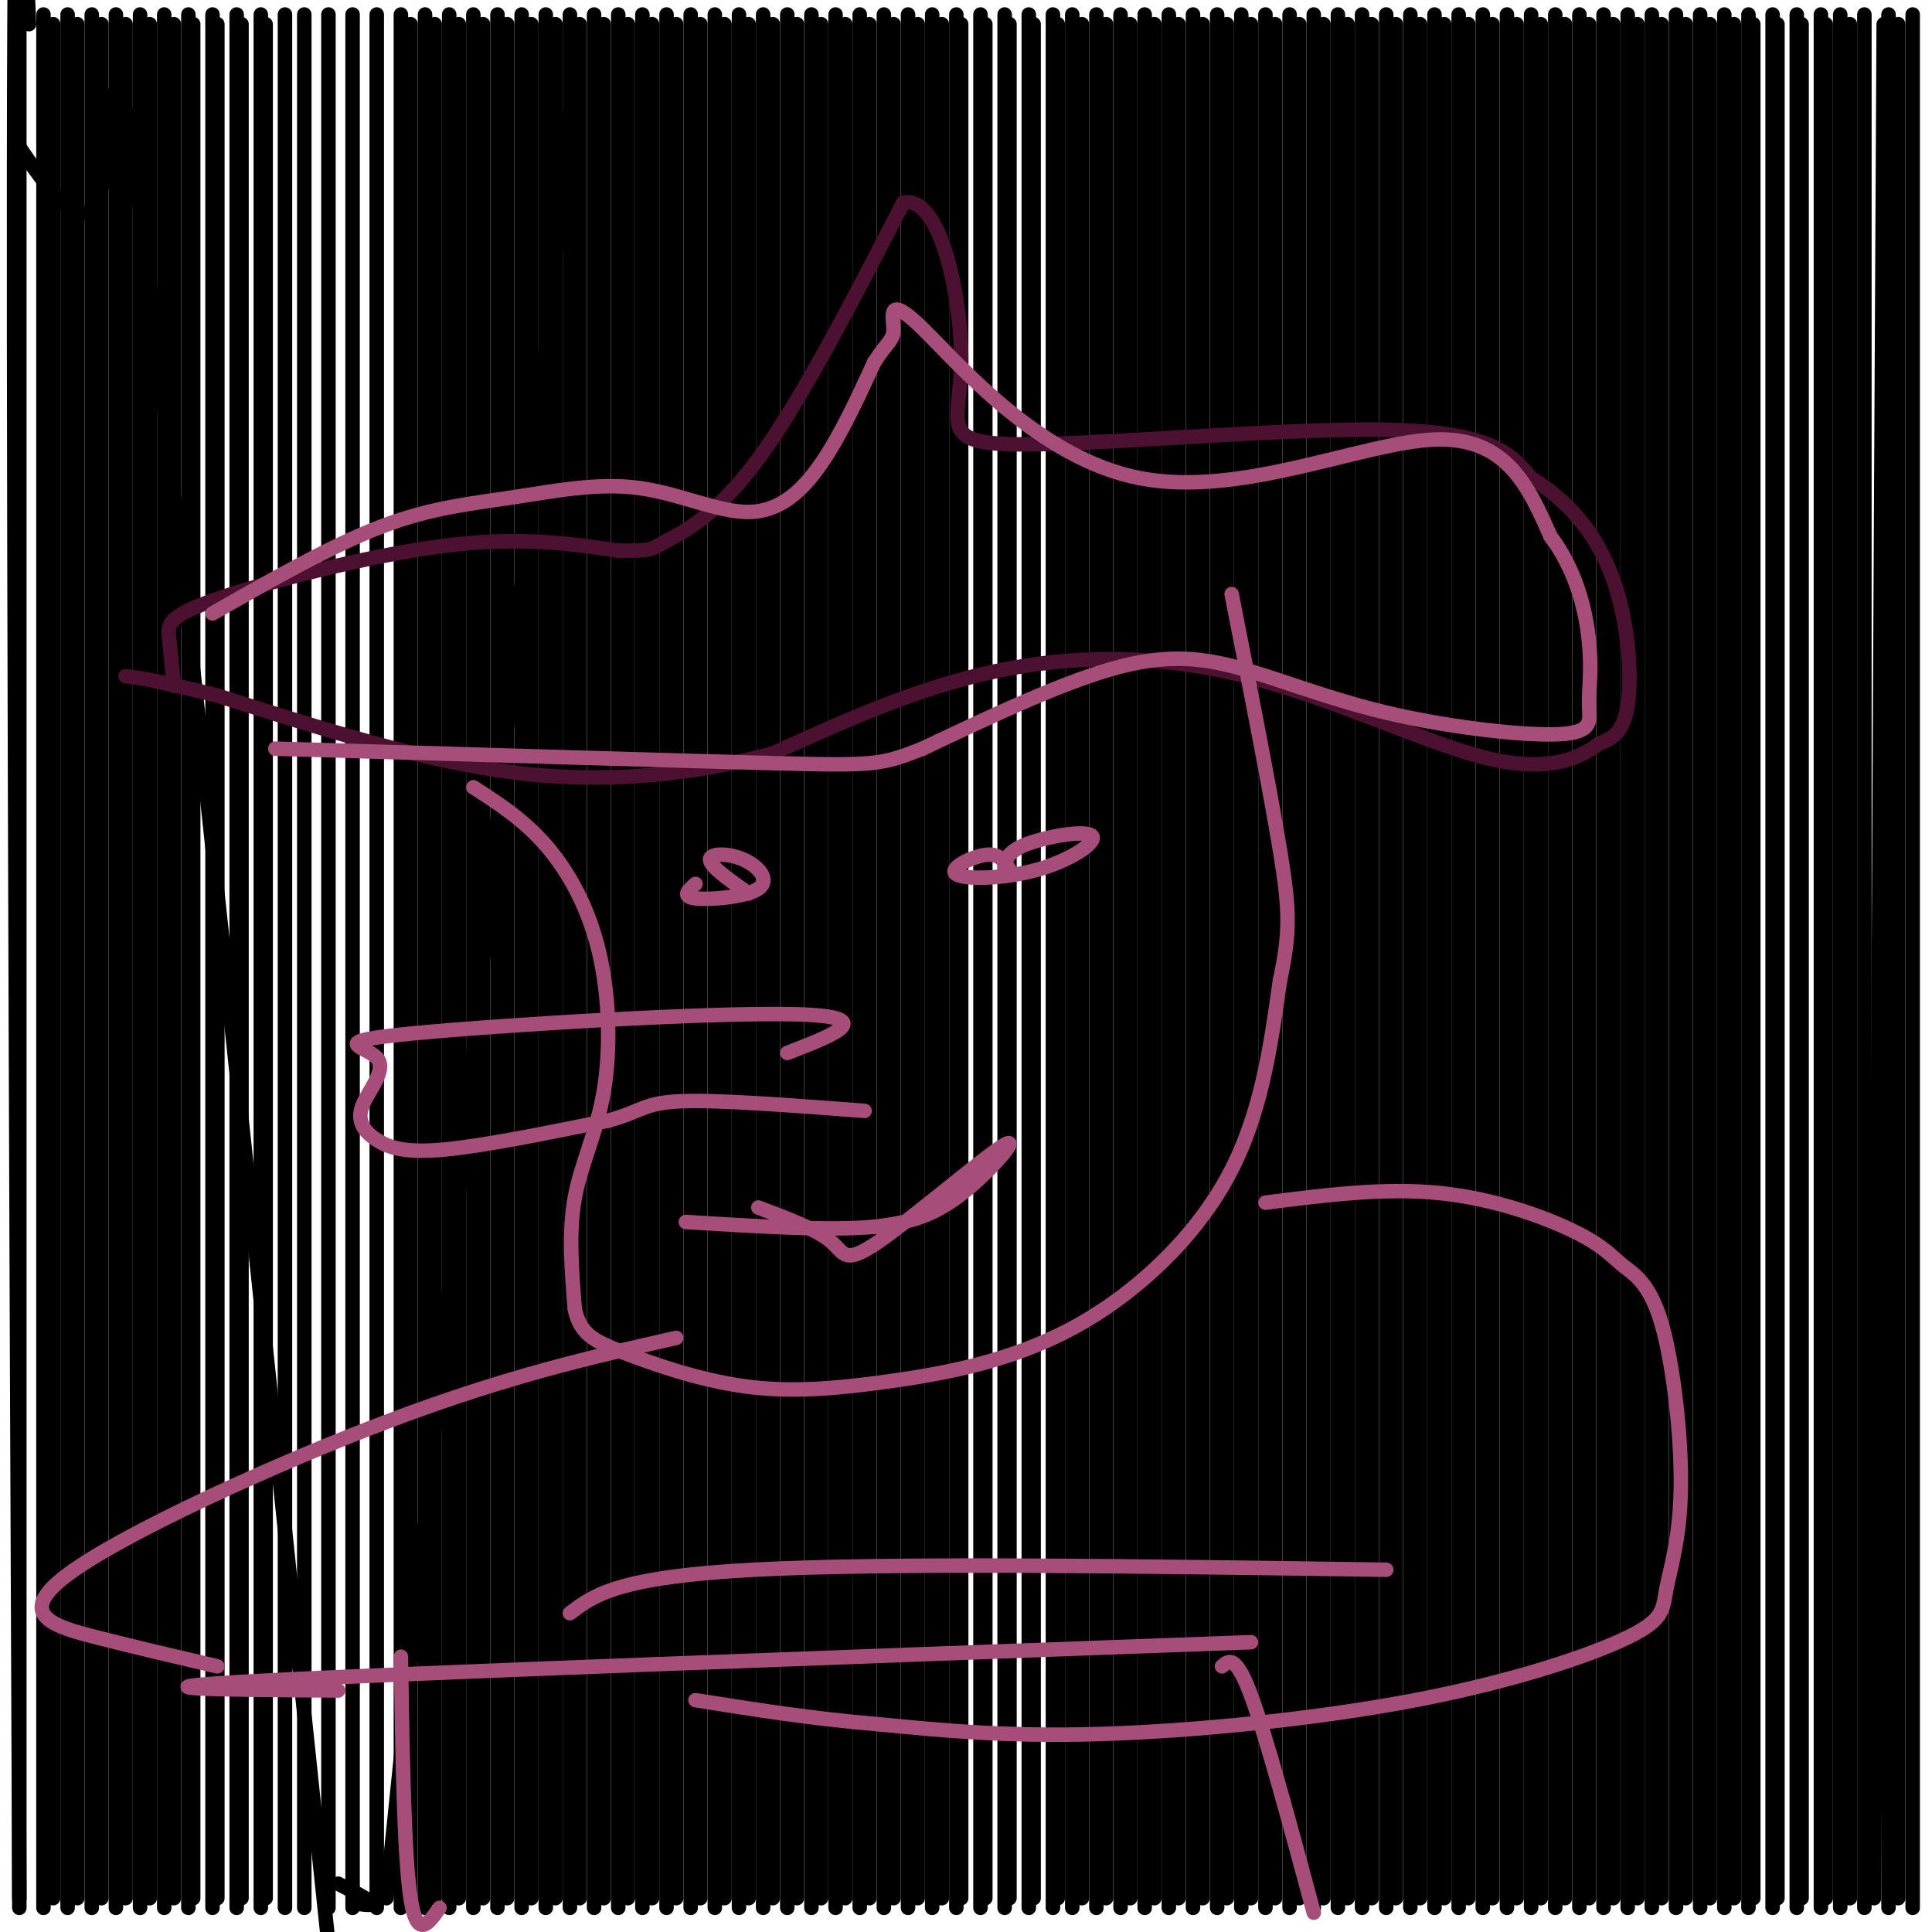
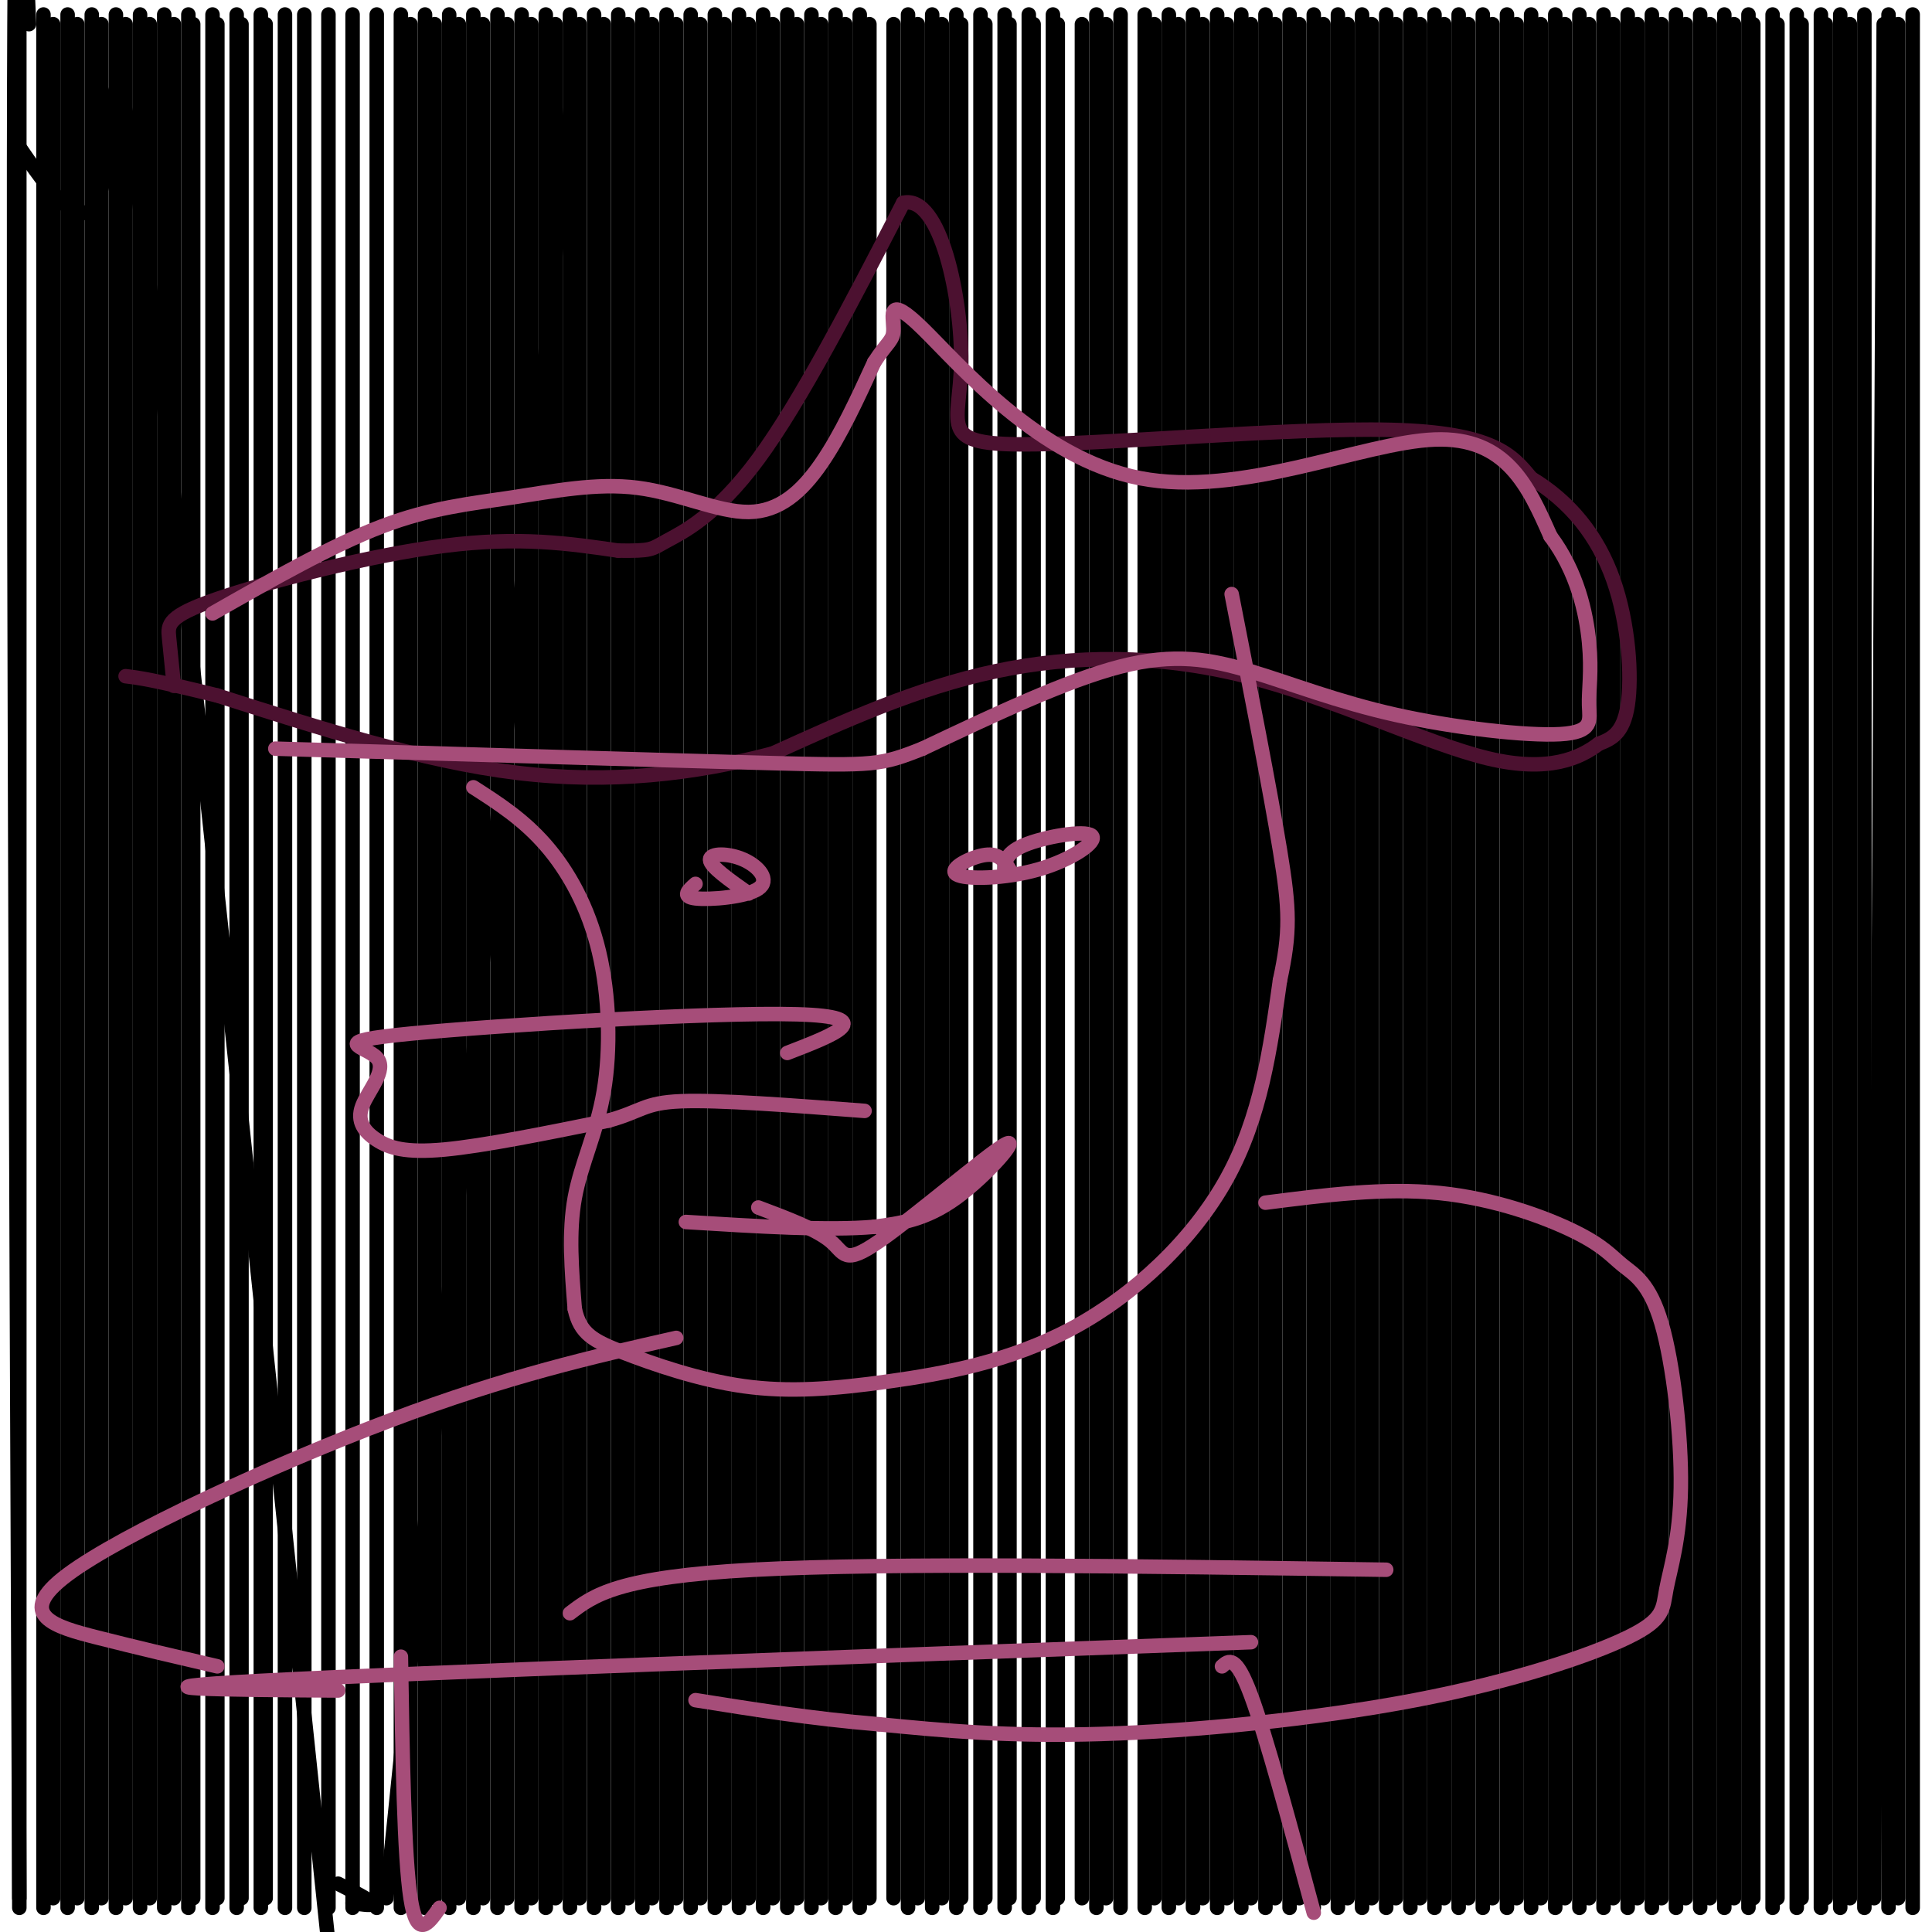
<svg xmlns="http://www.w3.org/2000/svg" viewBox="0 0 400 400" version="1.1">
  <g fill="none" stroke="#000000" stroke-width="3" stroke-linecap="round" stroke-linejoin="round">
    <path d="M4,3c0.000,0.000 0.000,392.000 0,392" />
    <path d="M9,3c0.000,0.000 0.000,392.000 0,392" />
    <path d="M14,3c0.000,0.000 0.000,392.000 0,392" />
    <path d="M19,3c0.000,0.000 0.000,392.000 0,392" />
    <path d="M24,3c0.000,0.000 0.000,392.000 0,392" />
    <path d="M29,3c0.000,0.000 0.000,392.000 0,392" />
    <path d="M34,3c0.000,0.000 0.000,392.000 0,392" />
    <path d="M39,3c0.000,0.000 0.000,392.000 0,392" />
    <path d="M44,3c0.000,0.000 0.000,392.000 0,392" />
    <path d="M49,3c0.000,0.000 0.000,392.000 0,392" />
    <path d="M54,3c0.000,0.000 0.000,392.000 0,392" />
    <path d="M59,3c0.000,0.000 0.000,392.000 0,392" />
    <path d="M63,3c0.000,0.000 0.000,392.000 0,392" />
    <path d="M68,3c0.000,0.000 0.000,392.000 0,392" />
    <path d="M73,3c0.000,0.000 0.000,392.000 0,392" />
    <path d="M78,3c0.000,0.000 0.000,392.000 0,392" />
    <path d="M83,3c0.000,0.000 0.000,392.000 0,392" />
    <path d="M88,3c0.000,0.000 0.000,392.000 0,392" />
    <path d="M93,3c0.000,0.000 0.000,392.000 0,392" />
    <path d="M98,3c0.000,0.000 0.000,392.000 0,392" />
    <path d="M103,3c0.000,0.000 0.000,392.000 0,392" />
    <path d="M108,3c0.000,0.000 0.000,392.000 0,392" />
    <path d="M113,3c0.000,0.000 0.000,392.000 0,392" />
    <path d="M118,3c0.000,0.000 0.000,392.000 0,392" />
    <path d="M123,3c0.000,0.000 0.000,392.000 0,392" />
    <path d="M128,3c0.000,0.000 0.000,392.000 0,392" />
    <path d="M133,3c0.000,0.000 0.000,392.000 0,392" />
    <path d="M138,3c0.000,0.000 0.000,392.000 0,392" />
    <path d="M143,3c0.000,0.000 0.000,392.000 0,392" />
    <path d="M148,3c0.000,0.000 0.000,392.000 0,392" />
    <path d="M153,3c0.000,0.000 0.000,392.000 0,392" />
    <path d="M158,3c0.000,0.000 0.000,392.000 0,392" />
    <path d="M163,3c0.000,0.000 0.000,392.000 0,392" />
    <path d="M168,3c0.000,0.000 0.000,392.000 0,392" />
    <path d="M173,3c0.000,0.000 0.000,392.000 0,392" />
    <path d="M178,3c0.000,0.000 0.000,392.000 0,392" />
-     <path d="M183,3c0.000,0.000 0.000,392.000 0,392" />
    <path d="M188,3c0.000,0.000 0.000,392.000 0,392" />
    <path d="M193,3c0.000,0.000 0.000,392.000 0,392" />
    <path d="M198,3c0.000,0.000 0.000,392.000 0,392" />
    <path d="M203,3c0.000,0.000 0.000,392.000 0,392" />
    <path d="M208,3c0.000,0.000 0.000,392.000 0,392" />
    <path d="M213,3c0.000,0.000 0.000,392.000 0,392" />
    <path d="M218,3c0.000,0.000 0.000,392.000 0,392" />
-     <path d="M222,3c0.000,0.000 0.000,392.000 0,392" />
    <path d="M227,3c0.000,0.000 0.000,392.000 0,392" />
    <path d="M232,3c0.000,0.000 0.000,392.000 0,392" />
    <path d="M237,3c0.000,0.000 0.000,392.000 0,392" />
    <path d="M242,3c0.000,0.000 0.000,392.000 0,392" />
    <path d="M247,3c0.000,0.000 0.000,392.000 0,392" />
    <path d="M252,3c0.000,0.000 0.000,392.000 0,392" />
    <path d="M257,3c0.000,0.000 0.000,392.000 0,392" />
    <path d="M262,3c0.000,0.000 0.000,392.000 0,392" />
    <path d="M267,3c0.000,0.000 0.000,392.000 0,392" />
    <path d="M272,3c0.000,0.000 0.000,392.000 0,392" />
    <path d="M277,3c0.000,0.000 0.000,392.000 0,392" />
    <path d="M282,3c0.000,0.000 0.000,392.000 0,392" />
    <path d="M287,3c0.000,0.000 0.000,392.000 0,392" />
    <path d="M292,3c0.000,0.000 0.000,392.000 0,392" />
    <path d="M297,3c0.000,0.000 0.000,392.000 0,392" />
    <path d="M302,3c0.000,0.000 0.000,392.000 0,392" />
    <path d="M307,3c0.000,0.000 0.000,392.000 0,392" />
    <path d="M312,3c0.000,0.000 0.000,392.000 0,392" />
    <path d="M317,3c0.000,0.000 0.000,392.000 0,392" />
    <path d="M322,3c0.000,0.000 0.000,392.000 0,392" />
    <path d="M327,3c0.000,0.000 0.000,392.000 0,392" />
    <path d="M332,3c0.000,0.000 0.000,392.000 0,392" />
    <path d="M337,3c0.000,0.000 0.000,392.000 0,392" />
    <path d="M342,3c0.000,0.000 0.000,392.000 0,392" />
    <path d="M347,3c0.000,0.000 0.000,392.000 0,392" />
    <path d="M352,3c0.000,0.000 0.000,392.000 0,392" />
    <path d="M357,3c0.000,0.000 0.000,392.000 0,392" />
    <path d="M362,3c0.000,0.000 0.000,392.000 0,392" />
    <path d="M367,3c0.000,0.000 0.000,392.000 0,392" />
    <path d="M372,3c0.000,0.000 0.000,392.000 0,392" />
    <path d="M377,3c0.000,0.000 0.000,392.000 0,392" />
    <path d="M381,3c0.000,0.000 0.000,392.000 0,392" />
    <path d="M386,3c0.000,0.000 0.000,392.000 0,392" />
    <path d="M391,3c0.000,0.000 0.000,392.000 0,392" />
    <path d="M396,3c0.000,0.000 0.000,392.000 0,392" />
    <path d="M6,5c-1.333,-32.333 -2.667,-64.667 -3,0c-0.333,64.667 0.333,226.333 1,388" />
    <path d="M11,5c0.000,0.000 0.000,388.000 0,388" />
    <path d="M16,5c0.000,0.000 0.000,388.000 0,388" />
    <path d="M21,5c0.000,0.000 0.000,388.000 0,388" />
    <path d="M26,5c0.000,0.000 0.000,388.000 0,388" />
    <path d="M31,5c0.000,0.000 0.000,388.000 0,388" />
    <path d="M36,5c0.000,0.000 0.000,388.000 0,388" />
    <path d="M40,5c0.000,0.000 0.000,388.000 0,388" />
    <path d="M45,5c0.000,0.000 0.000,388.000 0,388" />
    <path d="M50,5c0.000,0.000 0.000,388.000 0,388" />
    <path d="M55,5c0.000,0.000 0.000,388.000 0,388" />
    <path d="M73,394c2.250,0.333 4.500,0.667 4,0c-0.500,-0.667 -3.750,-2.333 -7,-4" />
    <path d="M3,29c7.467,10.911 14.933,21.822 18,10c3.067,-11.822 1.733,-46.378 9,12c7.267,58.378 23.133,209.689 39,361" />
    <path d="M119,14c0.000,0.000 -39.000,379.000 -39,379" />
    <path d="M85,5c0.000,0.000 0.000,388.000 0,388" />
    <path d="M90,5c0.000,0.000 0.000,388.000 0,388" />
    <path d="M95,5c0.000,0.000 0.000,388.000 0,388" />
    <path d="M100,5c0.000,0.000 0.000,388.000 0,388" />
    <path d="M105,5c0.000,0.000 0.000,388.000 0,388" />
    <path d="M110,5c0.000,0.000 0.000,388.000 0,388" />
    <path d="M115,5c0.000,0.000 0.000,388.000 0,388" />
    <path d="M120,5c0.000,0.000 0.000,388.000 0,388" />
    <path d="M125,5c0.000,0.000 0.000,388.000 0,388" />
    <path d="M130,5c0.000,0.000 0.000,388.000 0,388" />
    <path d="M135,5c0.000,0.000 0.000,388.000 0,388" />
    <path d="M140,5c0.000,0.000 0.000,388.000 0,388" />
    <path d="M145,5c0.000,0.000 0.000,388.000 0,388" />
    <path d="M150,5c0.000,0.000 0.000,388.000 0,388" />
    <path d="M155,5c0.000,0.000 0.000,388.000 0,388" />
    <path d="M160,5c0.000,0.000 0.000,388.000 0,388" />
    <path d="M165,5c0.000,0.000 0.000,388.000 0,388" />
    <path d="M170,5c0.000,0.000 0.000,388.000 0,388" />
    <path d="M175,5c0.000,0.000 0.000,388.000 0,388" />
    <path d="M180,5c0.000,0.000 0.000,388.000 0,388" />
    <path d="M185,5c0.000,0.000 0.000,388.000 0,388" />
    <path d="M190,5c0.000,0.000 0.000,388.000 0,388" />
    <path d="M195,5c0.000,0.000 0.000,388.000 0,388" />
    <path d="M199,5c0.000,0.000 0.000,388.000 0,388" />
    <path d="M204,5c0.000,0.000 0.000,388.000 0,388" />
    <path d="M209,5c0.000,0.000 0.000,388.000 0,388" />
    <path d="M214,5c0.000,0.000 0.000,388.000 0,388" />
    <path d="M219,5c0.000,0.000 0.000,388.000 0,388" />
    <path d="M224,5c0.000,0.000 0.000,388.000 0,388" />
    <path d="M229,5c0.000,0.000 0.000,388.000 0,388" />
-     <path d="M234,5c0.000,0.000 0.000,388.000 0,388" />
    <path d="M239,5c0.000,0.000 0.000,388.000 0,388" />
    <path d="M244,5c0.000,0.000 0.000,388.000 0,388" />
    <path d="M249,5c0.000,0.000 0.000,388.000 0,388" />
    <path d="M254,5c0.000,0.000 0.000,388.000 0,388" />
    <path d="M259,5c0.000,0.000 0.000,388.000 0,388" />
    <path d="M264,5c0.000,0.000 0.000,388.000 0,388" />
    <path d="M269,5c0.000,0.000 0.000,388.000 0,388" />
    <path d="M274,5c0.000,0.000 0.000,388.000 0,388" />
    <path d="M279,5c0.000,0.000 0.000,388.000 0,388" />
    <path d="M284,5c0.000,0.000 0.000,388.000 0,388" />
    <path d="M289,5c0.000,0.000 0.000,388.000 0,388" />
    <path d="M294,5c0.000,0.000 0.000,388.000 0,388" />
    <path d="M299,5c0.000,0.000 0.000,388.000 0,388" />
    <path d="M304,5c0.000,0.000 0.000,388.000 0,388" />
    <path d="M309,5c0.000,0.000 0.000,388.000 0,388" />
    <path d="M314,5c0.000,0.000 0.000,388.000 0,388" />
    <path d="M319,5c0.000,0.000 0.000,388.000 0,388" />
    <path d="M324,5c0.000,0.000 0.000,388.000 0,388" />
    <path d="M329,5c0.000,0.000 0.000,388.000 0,388" />
    <path d="M334,5c0.000,0.000 0.000,388.000 0,388" />
    <path d="M339,5c0.000,0.000 0.000,388.000 0,388" />
    <path d="M344,5c0.000,0.000 0.000,388.000 0,388" />
    <path d="M349,5c0.000,0.000 0.000,388.000 0,388" />
    <path d="M354,5c0.000,0.000 0.000,388.000 0,388" />
    <path d="M359,5c0.000,0.000 0.000,388.000 0,388" />
    <path d="M363,5c0.000,0.000 0.000,388.000 0,388" />
    <path d="M368,5c0.000,0.000 0.000,388.000 0,388" />
    <path d="M373,5c0.000,0.000 0.000,388.000 0,388" />
    <path d="M378,5c0.000,0.000 0.000,388.000 0,388" />
    <path d="M383,5c0.000,0.000 0.000,388.000 0,388" />
    <path d="M390,5c0.000,0.000 -2.000,388.000 -2,388" />
    <path d="M393,5c0.000,0.000 0.000,388.000 0,388" />
  </g>
  <g fill="none" stroke="#4c1130" stroke-width="3" stroke-linecap="round" stroke-linejoin="round">
    <path d="M36,142c-0.369,-3.655 -0.738,-7.310 -1,-10c-0.262,-2.690 -0.417,-4.417 10,-8c10.417,-3.583 31.405,-9.024 47,-11c15.595,-1.976 25.798,-0.488 36,1" />
    <path d="M128,114c7.060,0.083 6.708,-0.208 10,-2c3.292,-1.792 10.226,-5.083 19,-17c8.774,-11.917 19.387,-32.458 30,-53" />
    <path d="M187,42c7.767,-1.836 12.185,20.075 12,33c-0.185,12.925 -4.973,16.864 12,17c16.973,0.136 55.707,-3.533 77,-3c21.293,0.533 25.147,5.266 29,10" />
    <path d="M317,99c8.083,4.845 13.792,11.958 17,21c3.208,9.042 3.917,20.012 3,26c-0.917,5.988 -3.458,6.994 -6,8" />
    <path d="M331,154c-3.789,2.877 -10.263,6.070 -23,3c-12.737,-3.070 -31.737,-12.404 -50,-17c-18.263,-4.596 -35.789,-4.456 -52,-1c-16.211,3.456 -31.105,10.228 -46,17" />
    <path d="M160,156c-16.178,4.244 -33.622,6.356 -53,4c-19.378,-2.356 -40.689,-9.178 -62,-16" />
    <path d="M45,144c-13.500,-3.333 -16.250,-3.667 -19,-4" />
  </g>
  <g fill="none" stroke="#a64d79" stroke-width="3" stroke-linecap="round" stroke-linejoin="round">
    <path d="M44,127c12.365,-7.042 24.729,-14.084 35,-18c10.271,-3.916 18.448,-4.707 27,-6c8.552,-1.293 17.478,-3.089 26,-2c8.522,1.089 16.641,5.062 23,5c6.359,-0.062 10.960,-4.161 15,-10c4.040,-5.839 7.520,-13.420 11,-21" />
    <path d="M181,75c2.734,-4.279 4.070,-4.478 4,-7c-0.070,-2.522 -1.544,-7.367 6,0c7.544,7.367 24.108,26.945 45,31c20.892,4.055 46.112,-7.413 61,-8c14.888,-0.587 19.444,9.706 24,20" />
    <path d="M321,111c5.546,7.394 7.412,15.878 8,22c0.588,6.122 -0.100,9.880 0,13c0.100,3.120 0.988,5.601 -6,6c-6.988,0.399 -21.852,-1.285 -34,-4c-12.148,-2.715 -21.578,-6.462 -30,-9c-8.422,-2.538 -15.835,-3.868 -27,-1c-11.165,2.868 -26.083,9.934 -41,17" />
    <path d="M191,155c-8.689,3.444 -9.911,3.556 -31,3c-21.089,-0.556 -62.044,-1.778 -103,-3" />
    <path d="M98,163c5.172,3.321 10.344,6.641 15,12c4.656,5.359 8.794,12.756 11,22c2.206,9.244 2.478,20.335 1,29c-1.478,8.665 -4.708,14.904 -6,22c-1.292,7.096 -0.646,15.048 0,23" />
    <path d="M119,271c1.104,5.177 3.865,6.620 10,9c6.135,2.380 15.644,5.696 25,7c9.356,1.304 18.559,0.597 30,-1c11.441,-1.597 25.119,-4.084 38,-11c12.881,-6.916 24.966,-18.262 32,-31c7.034,-12.738 9.017,-26.869 11,-41" />
    <path d="M265,203c2.156,-10.022 2.044,-14.578 0,-27c-2.044,-12.422 -6.022,-32.711 -10,-53" />
    <path d="M163,218c9.720,-3.750 19.439,-7.501 2,-8c-17.439,-0.499 -62.037,2.253 -80,4c-17.963,1.747 -9.291,2.490 -7,5c2.291,2.510 -1.798,6.786 -3,10c-1.202,3.214 0.484,5.365 3,7c2.516,1.635 5.862,2.753 14,2c8.138,-0.753 21.069,-3.376 34,-6" />
    <path d="M126,232c6.933,-1.911 7.267,-3.689 15,-4c7.733,-0.311 22.867,0.844 38,2" />
    <path d="M155,185c-3.979,-2.797 -7.959,-5.595 -8,-7c-0.041,-1.405 3.855,-1.418 7,0c3.145,1.418 5.539,4.266 3,6c-2.539,1.734 -10.011,2.352 -13,2c-2.989,-0.352 -1.494,-1.676 0,-3" />
    <path d="M208,181c-0.080,-2.115 -0.160,-4.230 4,-6c4.160,-1.770 12.559,-3.195 14,-2c1.441,1.195 -4.078,5.011 -11,7c-6.922,1.989 -15.248,2.151 -17,1c-1.752,-1.151 3.071,-3.615 6,-4c2.929,-0.385 3.965,1.307 5,3" />
    <path d="M157,250c6.048,2.274 12.096,4.549 15,7c2.904,2.451 2.665,5.080 10,0c7.335,-5.080 22.244,-17.868 26,-20c3.756,-2.132 -3.641,6.391 -10,11c-6.359,4.609 -11.679,5.305 -17,6" />
    <path d="M181,254c-9.333,0.833 -24.167,-0.083 -39,-1" />
    <path d="M140,277c-17.327,3.917 -34.655,7.833 -59,17c-24.345,9.167 -55.708,23.583 -67,32c-11.292,8.417 -2.512,10.833 6,13c8.512,2.167 16.756,4.083 25,6" />
    <path d="M262,249c12.293,-1.574 24.587,-3.147 36,-2c11.413,1.147 21.947,5.015 28,8c6.053,2.985 7.625,5.088 10,7c2.375,1.912 5.553,3.632 8,12c2.447,8.368 4.164,23.383 4,34c-0.164,10.617 -2.210,16.837 -3,21c-0.790,4.163 -0.325,6.271 -8,10c-7.675,3.729 -23.489,9.081 -44,13c-20.511,3.919 -45.717,6.405 -65,7c-19.283,0.595 -32.641,-0.703 -46,-2" />
    <path d="M182,357c-14.000,-1.167 -26.000,-3.083 -38,-5" />
    <path d="M70,350c-23.750,-0.167 -47.500,-0.333 -16,-2c31.500,-1.667 118.250,-4.833 205,-8" />
    <path d="M118,334c4.917,-3.750 9.833,-7.500 38,-9c28.167,-1.500 79.583,-0.750 131,0" />
    <path d="M83,343c0.333,20.667 0.667,41.333 2,50c1.333,8.667 3.667,5.333 6,2" />
    <path d="M253,345c1.417,-1.250 2.833,-2.500 6,6c3.167,8.500 8.083,26.750 13,45" />
  </g>
</svg>